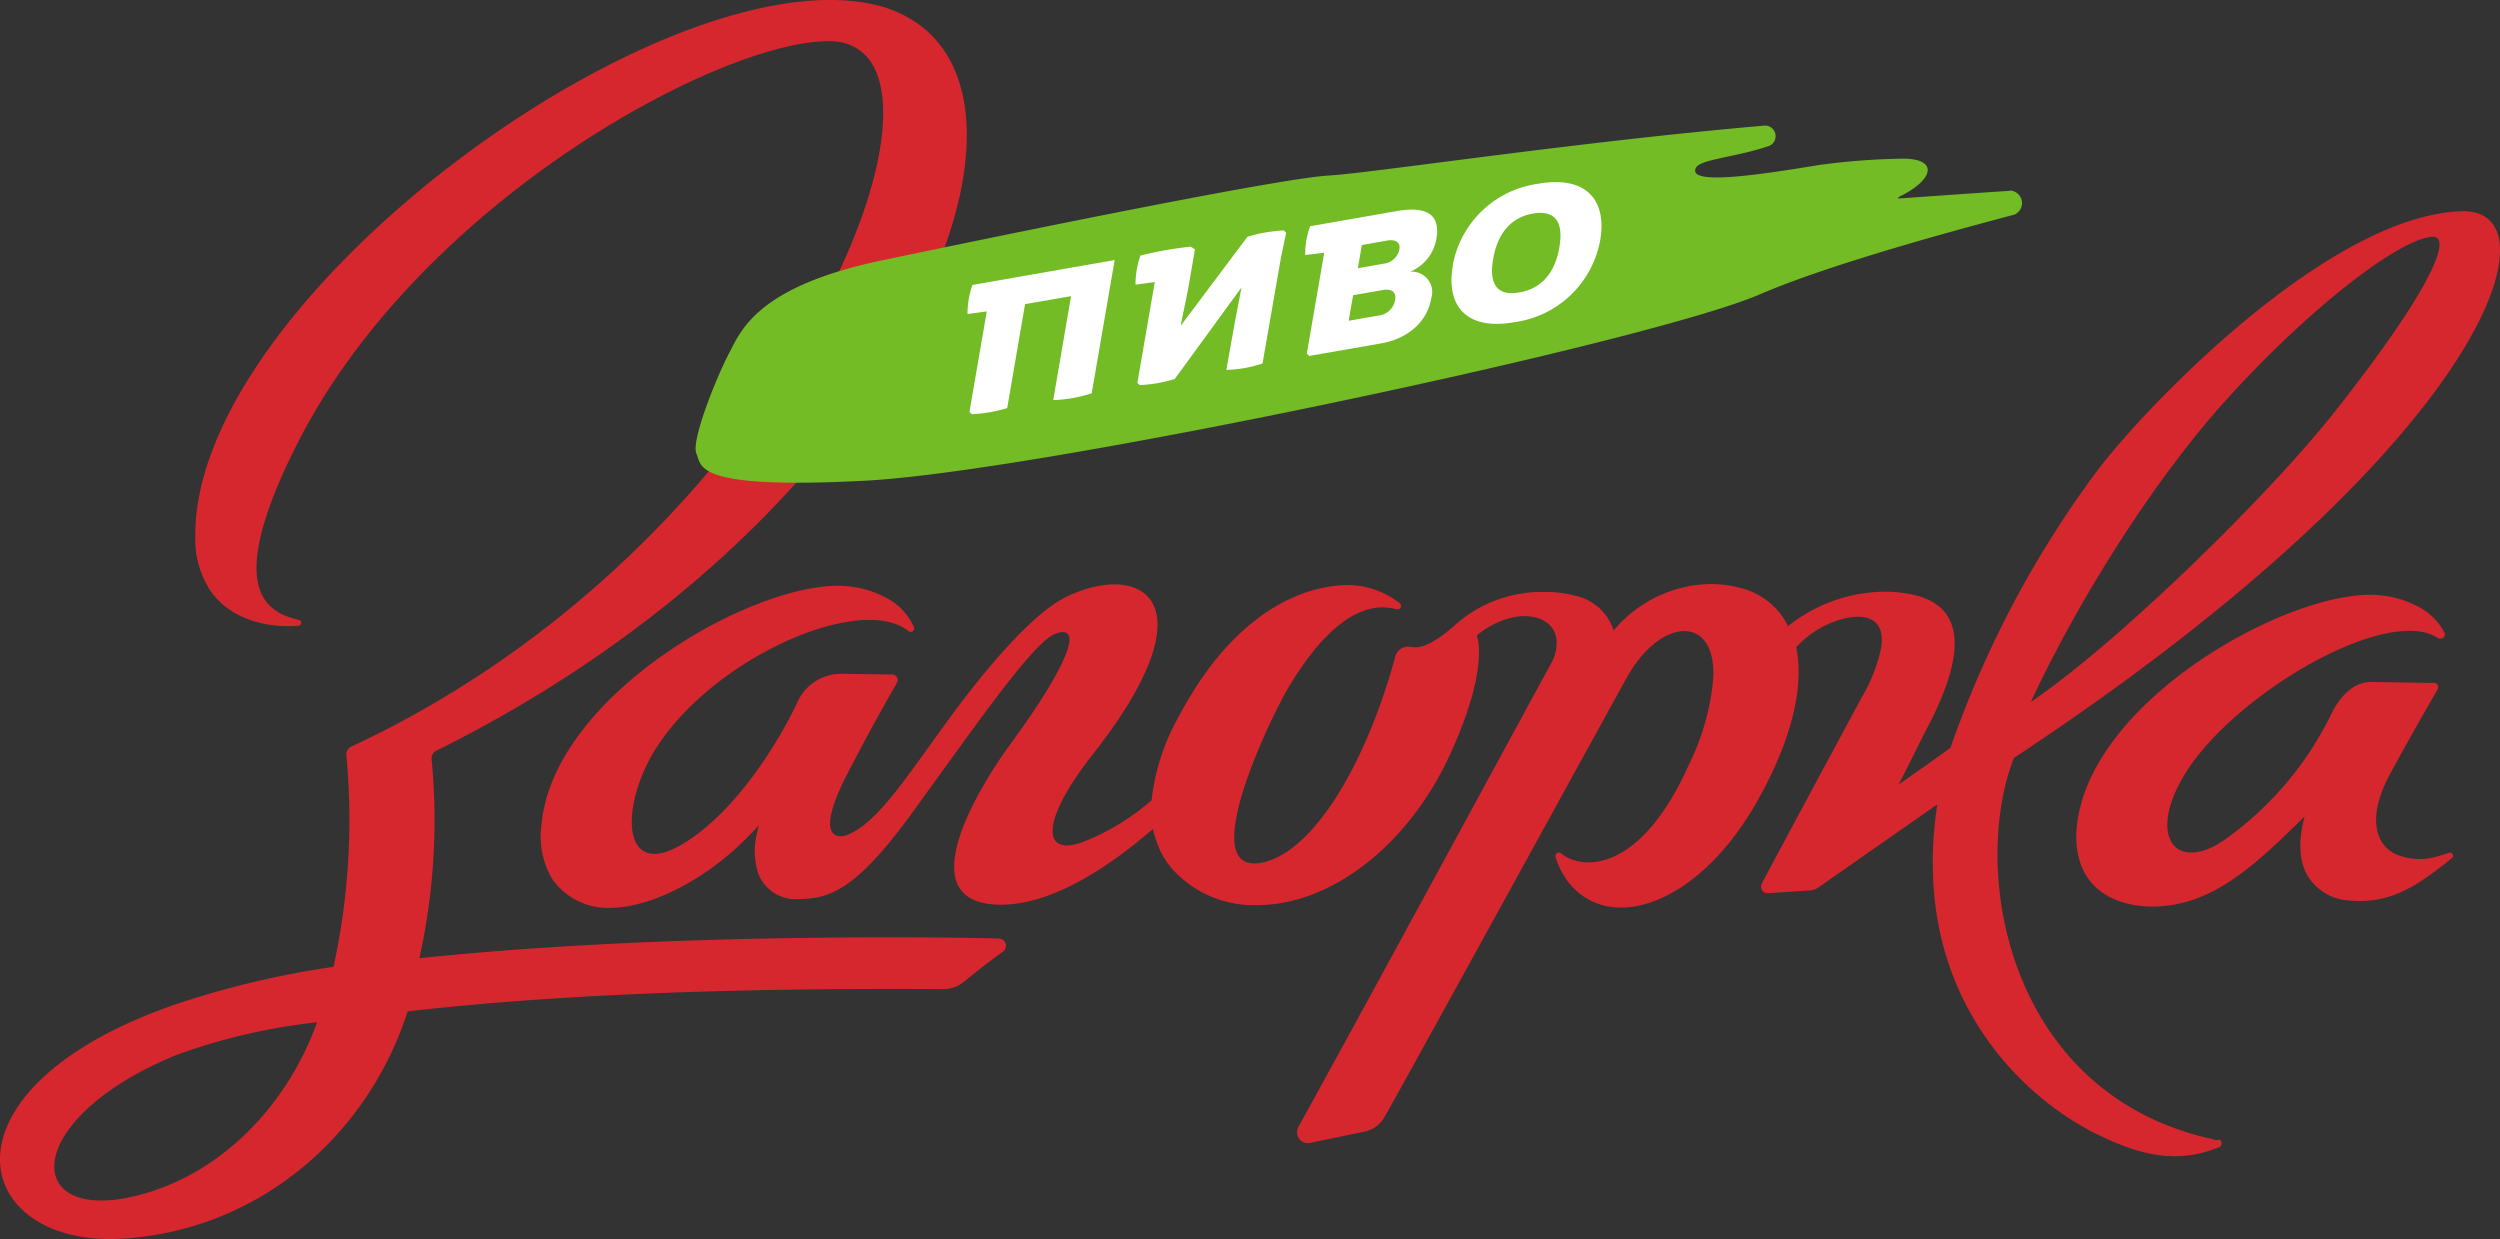
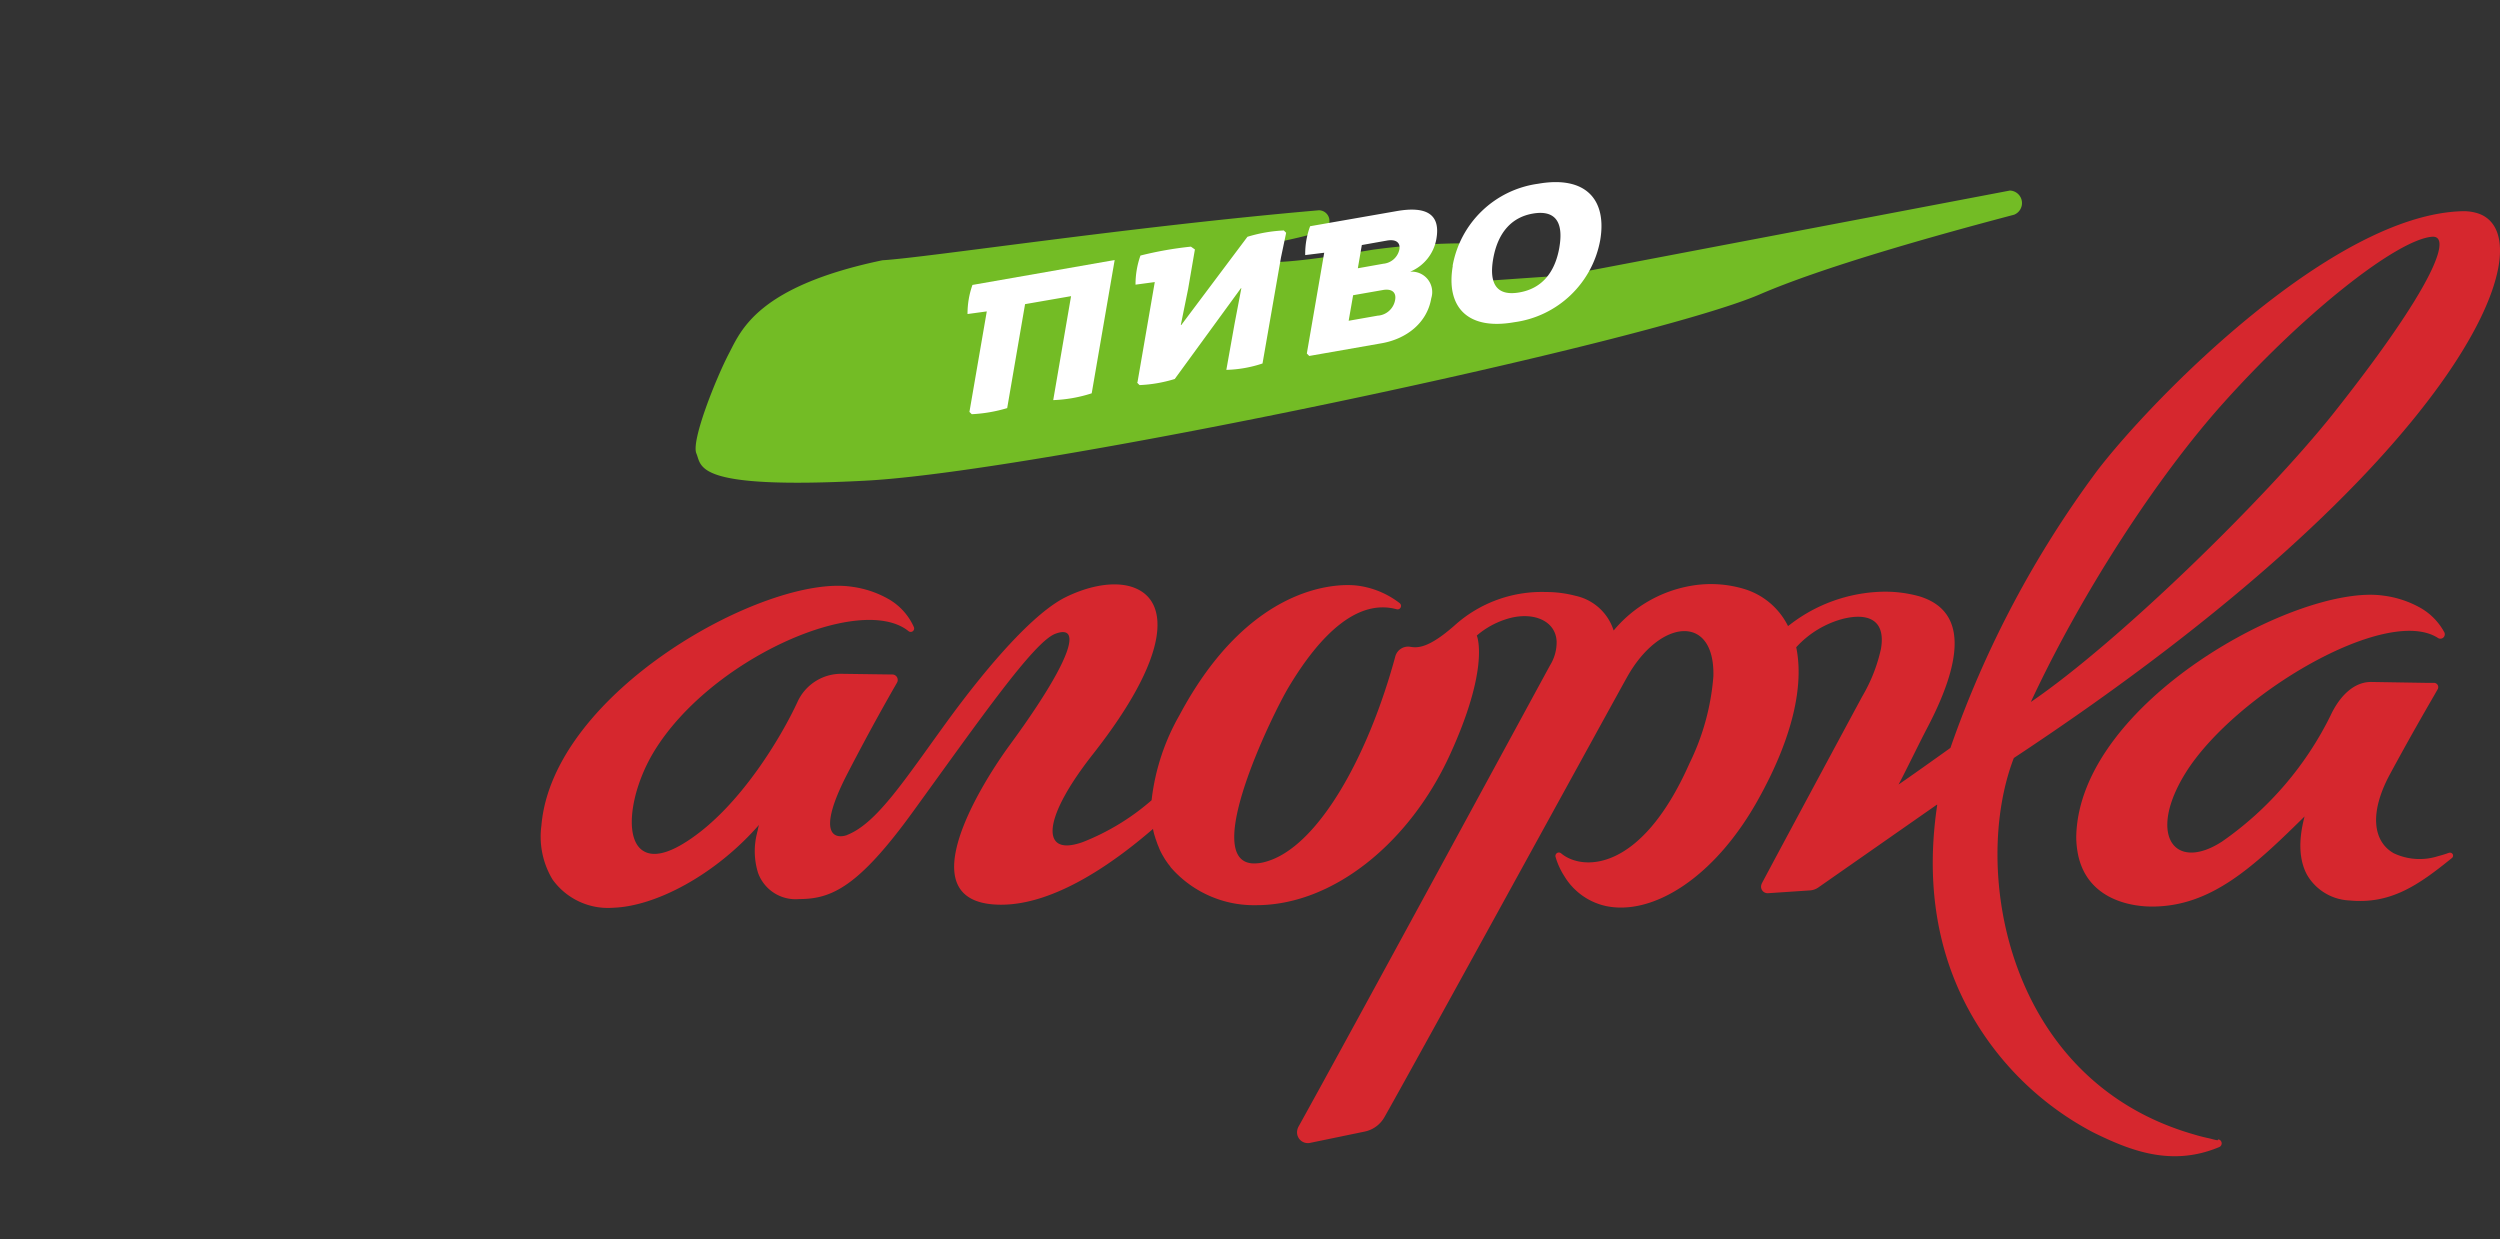
<svg xmlns="http://www.w3.org/2000/svg" width="274" height="135.802" viewBox="0 0 274 135.802">
  <rect x="0" y="0" width="274" height="135.802" fill="#333333" stroke="none" />
  <g id="Logo_Group" transform="translate(0.001 0)">
    <g id="Group_3472" data-name="Group 3472" transform="translate(-0.001 0)">
      <g id="Group_3470" data-name="Group 3470">
        <path id="Path_4539" data-name="Path 4539" d="M129.322,53.6a11.366,11.366,0,0,1-1.235.386,6.636,6.636,0,0,1-4.887-.309c-2.238-1.26-2.752-4.373-.386-8.719,2.855-5.273,4.424-7.871,5.2-9.26a.463.463,0,0,0-.386-.694h-.746l-6.173-.1c-2.032,0-3.549,1.775-4.424,3.652A36.389,36.389,0,0,1,104.373,52.4c-1.749,1.132-3.241,1.415-4.3,1.055-2.109-.72-2.495-4.038.283-8.539,5.376-8.668,22.043-18.468,27.676-14.841a.484.484,0,0,0,.694-.643,6.809,6.809,0,0,0-2.6-2.649,11.08,11.08,0,0,0-4.038-1.337C112.732,24.077,88.657,37.169,88.4,51.881a10.047,10.047,0,0,0,.18,1.852c.926,4.758,5.376,5.787,8.128,5.787,6.456,0,11.086-4.321,16.719-9.877h0c-.746,2.8-.54,4.887.257,6.379a5.663,5.663,0,0,0,4.655,2.829c4.527.437,7.562-1.672,11.24-4.655a.328.328,0,0,0-.309-.566Z" transform="translate(139.156 39.839)" fill="#d6272e" />
-         <path id="Path_4540" data-name="Path 4540" d="M109.547,102.857h-.206c-8.514-.206-36.755-.463-60.984,1.929H48.28l-2.315.231h0A69.851,69.851,0,0,0,47.3,83.181a.931.931,0,0,1,.463-.875C97.869,57.46,116.26,13.3,100.442,2.495A13.234,13.234,0,0,0,95.735.488C72.3-4.707,21.221,32.717,21.4,58.772a10.315,10.315,0,0,0,1.543,5.787c2.443,3.755,7.2,4.27,9.8,4.012a.316.316,0,0,0,.051-.617c-.386-.1-.772-.206-1.157-.334a5.58,5.58,0,0,1-.9-.386c-2.8-1.492-4.784-5.427,1.749-18.416C45.965,21.965,79.5,4.141,91.131,4.526a5.254,5.254,0,0,1,3.832,1.646c8.411,9.285-12.4,55.2-56.509,75.671a.969.969,0,0,0-.489,1,75.348,75.348,0,0,1-1.415,23.123,98.175,98.175,0,0,0-17.773,4.27c-16.9,5.993-21.143,15.2-17.645,20.782,1.981,3.112,6.379,5.118,12.346,4.733,14.275-.874,26.57-10.623,31.2-24.9,13.195-1.518,31.482-2.624,58.7-2.443a3.572,3.572,0,0,0,2.289-.823c1.492-1.235,3.061-2.418,4.27-3.292a.785.785,0,0,0-.437-1.415ZM19.292,115.641a65.592,65.592,0,0,1,15.458-3.6h0c-3.087,8.617-9.8,15.973-18.493,18.648-4.6,1.415-7.742,1.029-9.26-.36-3.087-2.829.514-9.851,12.295-14.687Z" transform="translate(0.001 0)" fill="#d6272e" />
        <path id="Path_4541" data-name="Path 4541" d="M206.726,110.829c-.309-.051-.566-.129-.874-.206-.617-.129-1.209-.283-1.8-.463-20.525-5.942-24.332-29.09-19.651-41.231,49.075-32.408,58.592-56.972,50.927-59.672A5.163,5.163,0,0,0,233.6,9c-14.224.334-33.926,20.448-40.047,28.422a113.212,113.212,0,0,0-16.1,30.4c-1.98,1.415-4.4,3.138-5.684,4.012h0c.72-1.338,2.315-4.63,3.087-6.1,4.99-9.465,3.241-13.246-.746-14.507a13.965,13.965,0,0,0-4.4-.514,17.251,17.251,0,0,0-9.748,3.524l-.309.231a7.917,7.917,0,0,0-4.887-4.09,12.667,12.667,0,0,0-5.813-.309,14.15,14.15,0,0,0-8.411,4.887h0a5.634,5.634,0,0,0-4.192-3.807,12.726,12.726,0,0,0-3.241-.412A14.255,14.255,0,0,0,123.108,54.4c-2.778,2.443-3.987,2.495-4.861,2.341a1.456,1.456,0,0,0-1.62,1C113.617,68.878,108.061,78.755,102.4,80.3a4.4,4.4,0,0,1-1.44.18c-5.607-.36,2.161-16.307,3.961-19.316,3.6-6.019,7.665-9.671,11.832-8.539a.38.38,0,0,0,.334-.669,9.093,9.093,0,0,0-.9-.617,9.48,9.48,0,0,0-3.807-1.312c-2.263-.257-11.806-.077-19.419,14.2A24.227,24.227,0,0,0,89.9,73.559a25.859,25.859,0,0,1-7.459,4.553,6.744,6.744,0,0,1-1.055.309c-3.421.72-3.369-2.958,2.058-9.877,8.539-10.854,8.308-16.513,4.887-18.133-1.929-.926-4.861-.566-7.819.875-3.421,1.672-8.334,7.2-13.04,13.658-4.707,6.482-7.639,11.034-10.828,12.372a.2.2,0,0,0-.1.051c-1.26.463-3.524.129.026-6.739,2.624-5.067,4.553-8.436,5.427-9.954a.6.6,0,0,0-.514-.9h-.231L55.822,59.7a5.255,5.255,0,0,0-4.733,3.087c-1.672,3.627-6.25,11.5-12.115,15.278-2.186,1.415-3.7,1.646-4.681,1.106-2.263-1.209-1.543-6.507.952-10.751,6.1-10.288,22.712-17.645,28.01-13.4a.378.378,0,0,0,.592-.437,6.653,6.653,0,0,0-2.8-3.087A11.08,11.08,0,0,0,57,50.153c-9.362-1.363-32.743,11.5-33.977,26.184a9.13,9.13,0,0,0,1.209,5.89A7.481,7.481,0,0,0,30.9,85.34c4.6-.154,11.137-3.549,15.973-9.079h0a4.11,4.11,0,0,0-.129.54c-.026.129-.077.283-.1.412a8.012,8.012,0,0,0,.129,4.321,4.37,4.37,0,0,0,4.5,2.855c3.524,0,6.482-1.286,12.526-9.645C71.2,64.531,76.99,56.224,79.331,55.323c.926-.36,1.44-.206,1.543.36.283,1.44-1.98,5.633-6.507,11.806-1.7,2.315-5.016,7.408-5.89,11.5-.72,3.344.206,6.019,4.938,6.019,5.736,0,12.063-4.347,16.641-8.308h0a5.134,5.134,0,0,0,.231.9,1.45,1.45,0,0,0,.1.309c.077.231.154.463.257.694.026.077.077.18.1.257a6.269,6.269,0,0,0,.36.72.563.563,0,0,0,.077.129,5.472,5.472,0,0,0,.412.643,2.692,2.692,0,0,0,.206.283,1.964,1.964,0,0,1,.206.283,12.084,12.084,0,0,0,9.388,4.141c8.308,0,16.719-6.713,21.194-16.461,4.244-9.26,3.086-12.758,2.958-13.092a9.2,9.2,0,0,1,3.087-1.749c2.855-.977,5.53,0,5.659,2.366a4.8,4.8,0,0,1-.72,2.649c-1.98,3.627-22.2,40.9-27.573,50.567a1.431,1.431,0,0,0-.154.54,1.181,1.181,0,0,0,1.415,1.235l5.967-1.235a3.235,3.235,0,0,0,2.212-1.62c2.906-5.093,25.515-46.323,26.621-48.278,3.6-6.353,9.594-6.867,9.414,0a26.231,26.231,0,0,1-2.623,9.542c-5.35,12.089-11.832,11.754-14.069,9.851a.379.379,0,0,0-.592.437,7.833,7.833,0,0,0,.926,2.032,7.1,7.1,0,0,0,4.5,3.292c5.041,1.132,11.857-2.906,16.693-11.523,3.935-7,5.093-12.732,4.244-16.821a10.623,10.623,0,0,1,5.016-3.087c2.752-.72,4.836,0,4.27,3.267a17.775,17.775,0,0,1-2.058,5.221c-1.9,3.524-8.874,16.487-11.009,20.5v.026a.716.716,0,0,0,.694,1.029l4.63-.309a1.824,1.824,0,0,0,.9-.334l12.963-9.054h.051c-1.646,10.957,1.055,19.085,4.887,24.872a33,33,0,0,0,12.192,11.034c4.064,2.006,8.591,3.807,13.812,1.62a.444.444,0,0,0-.077-.849ZM230.235,11.8c.9-.077,1.08.772.437,2.495-1.106,2.984-4.681,8.591-11.291,16.924-7.356,9.234-23.483,25-33.1,31.56v-.026c5.453-11.7,13.683-24.486,21.143-32.794C216.423,19.931,226.454,12.112,230.235,11.8Z" transform="translate(36.314 14.148)" fill="#d6272e" />
      </g>
-       <path id="Path_4542" data-name="Path 4542" d="M173.639,12.477a1.373,1.373,0,0,1,.463,2.649c-9.182,2.418-21.065,5.787-27.907,8.745-12.295,5.273-78.937,19.394-97.919,20.4S30.3,42.7,29.679,41.285c-.592-1.415,2.212-8.359,3.575-10.957,1.337-2.572,3.164-7.356,16.821-10.211s43.288-8.951,48.9-9.285c4.836-.283,27.007-3.678,47.841-5.479a1.163,1.163,0,0,1,.489,2.212c-3.627,1.26-7.536,1.466-8.051,2.392-1.183,2.083,7.562.694,13.478-.283a76.245,76.245,0,0,1,9.285-.694c3.91.051,3.189,2.392-.489,4.167-.077.026-.1.129-.154.206,4.064-.283,8.359-.592,12.269-.849Z" transform="translate(46.641 8.408)" fill="#73bc25" />
+       <path id="Path_4542" data-name="Path 4542" d="M173.639,12.477a1.373,1.373,0,0,1,.463,2.649c-9.182,2.418-21.065,5.787-27.907,8.745-12.295,5.273-78.937,19.394-97.919,20.4S30.3,42.7,29.679,41.285c-.592-1.415,2.212-8.359,3.575-10.957,1.337-2.572,3.164-7.356,16.821-10.211c4.836-.283,27.007-3.678,47.841-5.479a1.163,1.163,0,0,1,.489,2.212c-3.627,1.26-7.536,1.466-8.051,2.392-1.183,2.083,7.562.694,13.478-.283a76.245,76.245,0,0,1,9.285-.694c3.91.051,3.189,2.392-.489,4.167-.077.026-.1.129-.154.206,4.064-.283,8.359-.592,12.269-.849Z" transform="translate(46.641 8.408)" fill="#73bc25" />
      <g id="Group_3471" data-name="Group 3471" transform="translate(106.041 19.957)">
        <path id="Path_4543" data-name="Path 4543" d="M41.4,27.721l1.9-11.009L41.19,17a9.444,9.444,0,0,1,.54-3.189L57.317,11.08,54.8,25.689a15.5,15.5,0,0,1-4.218.746l1.955-11.394-5.041.875L45.537,27.31a16.192,16.192,0,0,1-3.884.669L41.37,27.7Z" transform="translate(-41.19 -2.539)" fill="#fff" />
        <path id="Path_4544" data-name="Path 4544" d="M48.556,26.487l1.9-11.009-2.109.283a9.444,9.444,0,0,1,.54-3.189,39.027,39.027,0,0,1,5.53-.977l.437.309-.746,4.347-.8,3.935h.051l7.253-9.671a16.2,16.2,0,0,1,3.987-.694l.257.257-.566,2.7L62.265,24.4A13.517,13.517,0,0,1,58.3,25.1l.9-5.041.746-3.91H59.9L52.645,26.1a15.2,15.2,0,0,1-3.858.669l-.283-.283Z" transform="translate(-29.934 -4.52)" fill="#fff" />
        <path id="Path_4545" data-name="Path 4545" d="M55.762,24.665l1.9-11.009-2.083.257a8.717,8.717,0,0,1,.54-3.164L65.561,9.1c3.472-.617,4.836.463,4.4,3.009a4.777,4.777,0,0,1-2.881,3.627,2.239,2.239,0,0,1,2.315,2.906c-.463,2.752-2.778,4.475-5.453,4.938l-7.922,1.389-.257-.257Zm8.334-9.8A1.985,1.985,0,0,0,65.9,13.3c.129-.72-.334-1.157-1.363-.977l-2.752.489-.437,2.546,2.752-.489Zm-.514,5.684a2.08,2.08,0,0,0,1.852-1.723c.154-.849-.386-1.26-1.363-1.08l-3.241.566-.489,2.8,3.215-.566Z" transform="translate(-18.569 -5.913)" fill="#fff" />
        <path id="Path_4546" data-name="Path 4546" d="M61.934,16.943a11.036,11.036,0,0,1,9.362-9c5.273-.926,7.562,1.775,6.816,6.173a11.068,11.068,0,0,1-9.414,9c-5.247.926-7.511-1.775-6.739-6.2Zm11.7-2.032c.489-2.829-.489-4.115-2.906-3.7-2.392.412-3.858,2.161-4.347,4.964-.489,2.829.463,4.09,2.855,3.678,2.418-.412,3.91-2.109,4.4-4.938Z" transform="translate(-8.769 -7.759)" fill="#fff" />
      </g>
    </g>
  </g>
</svg>